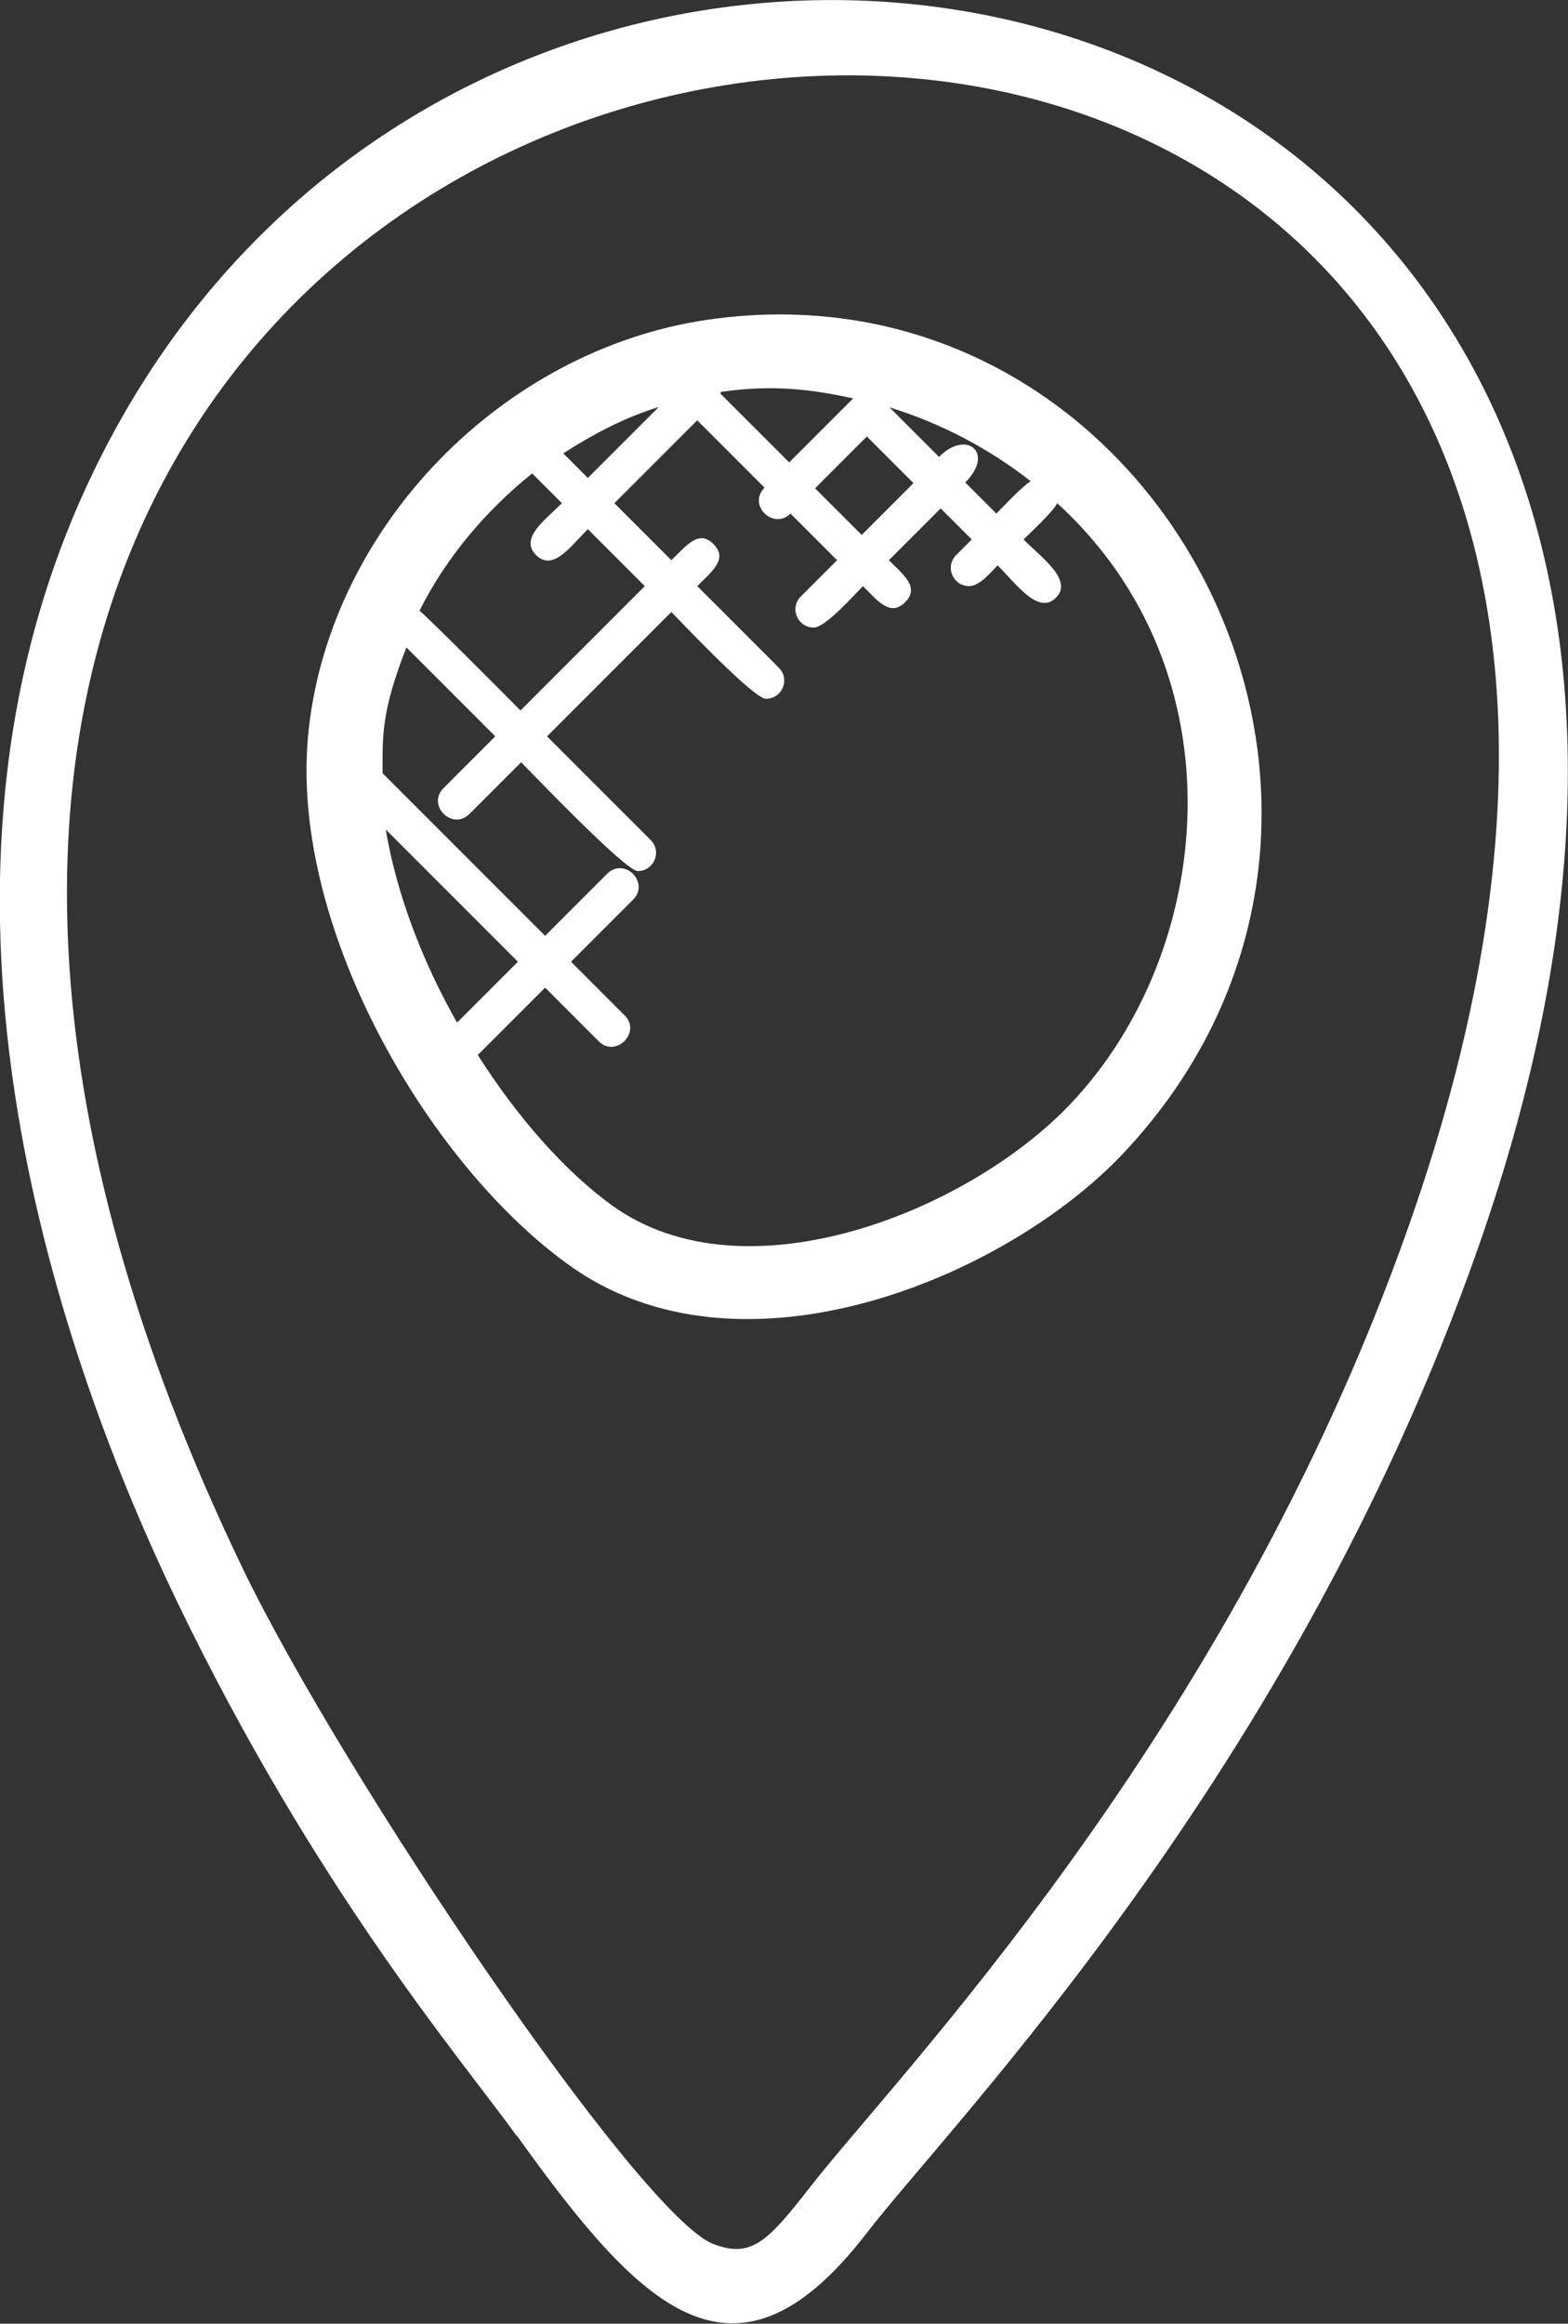
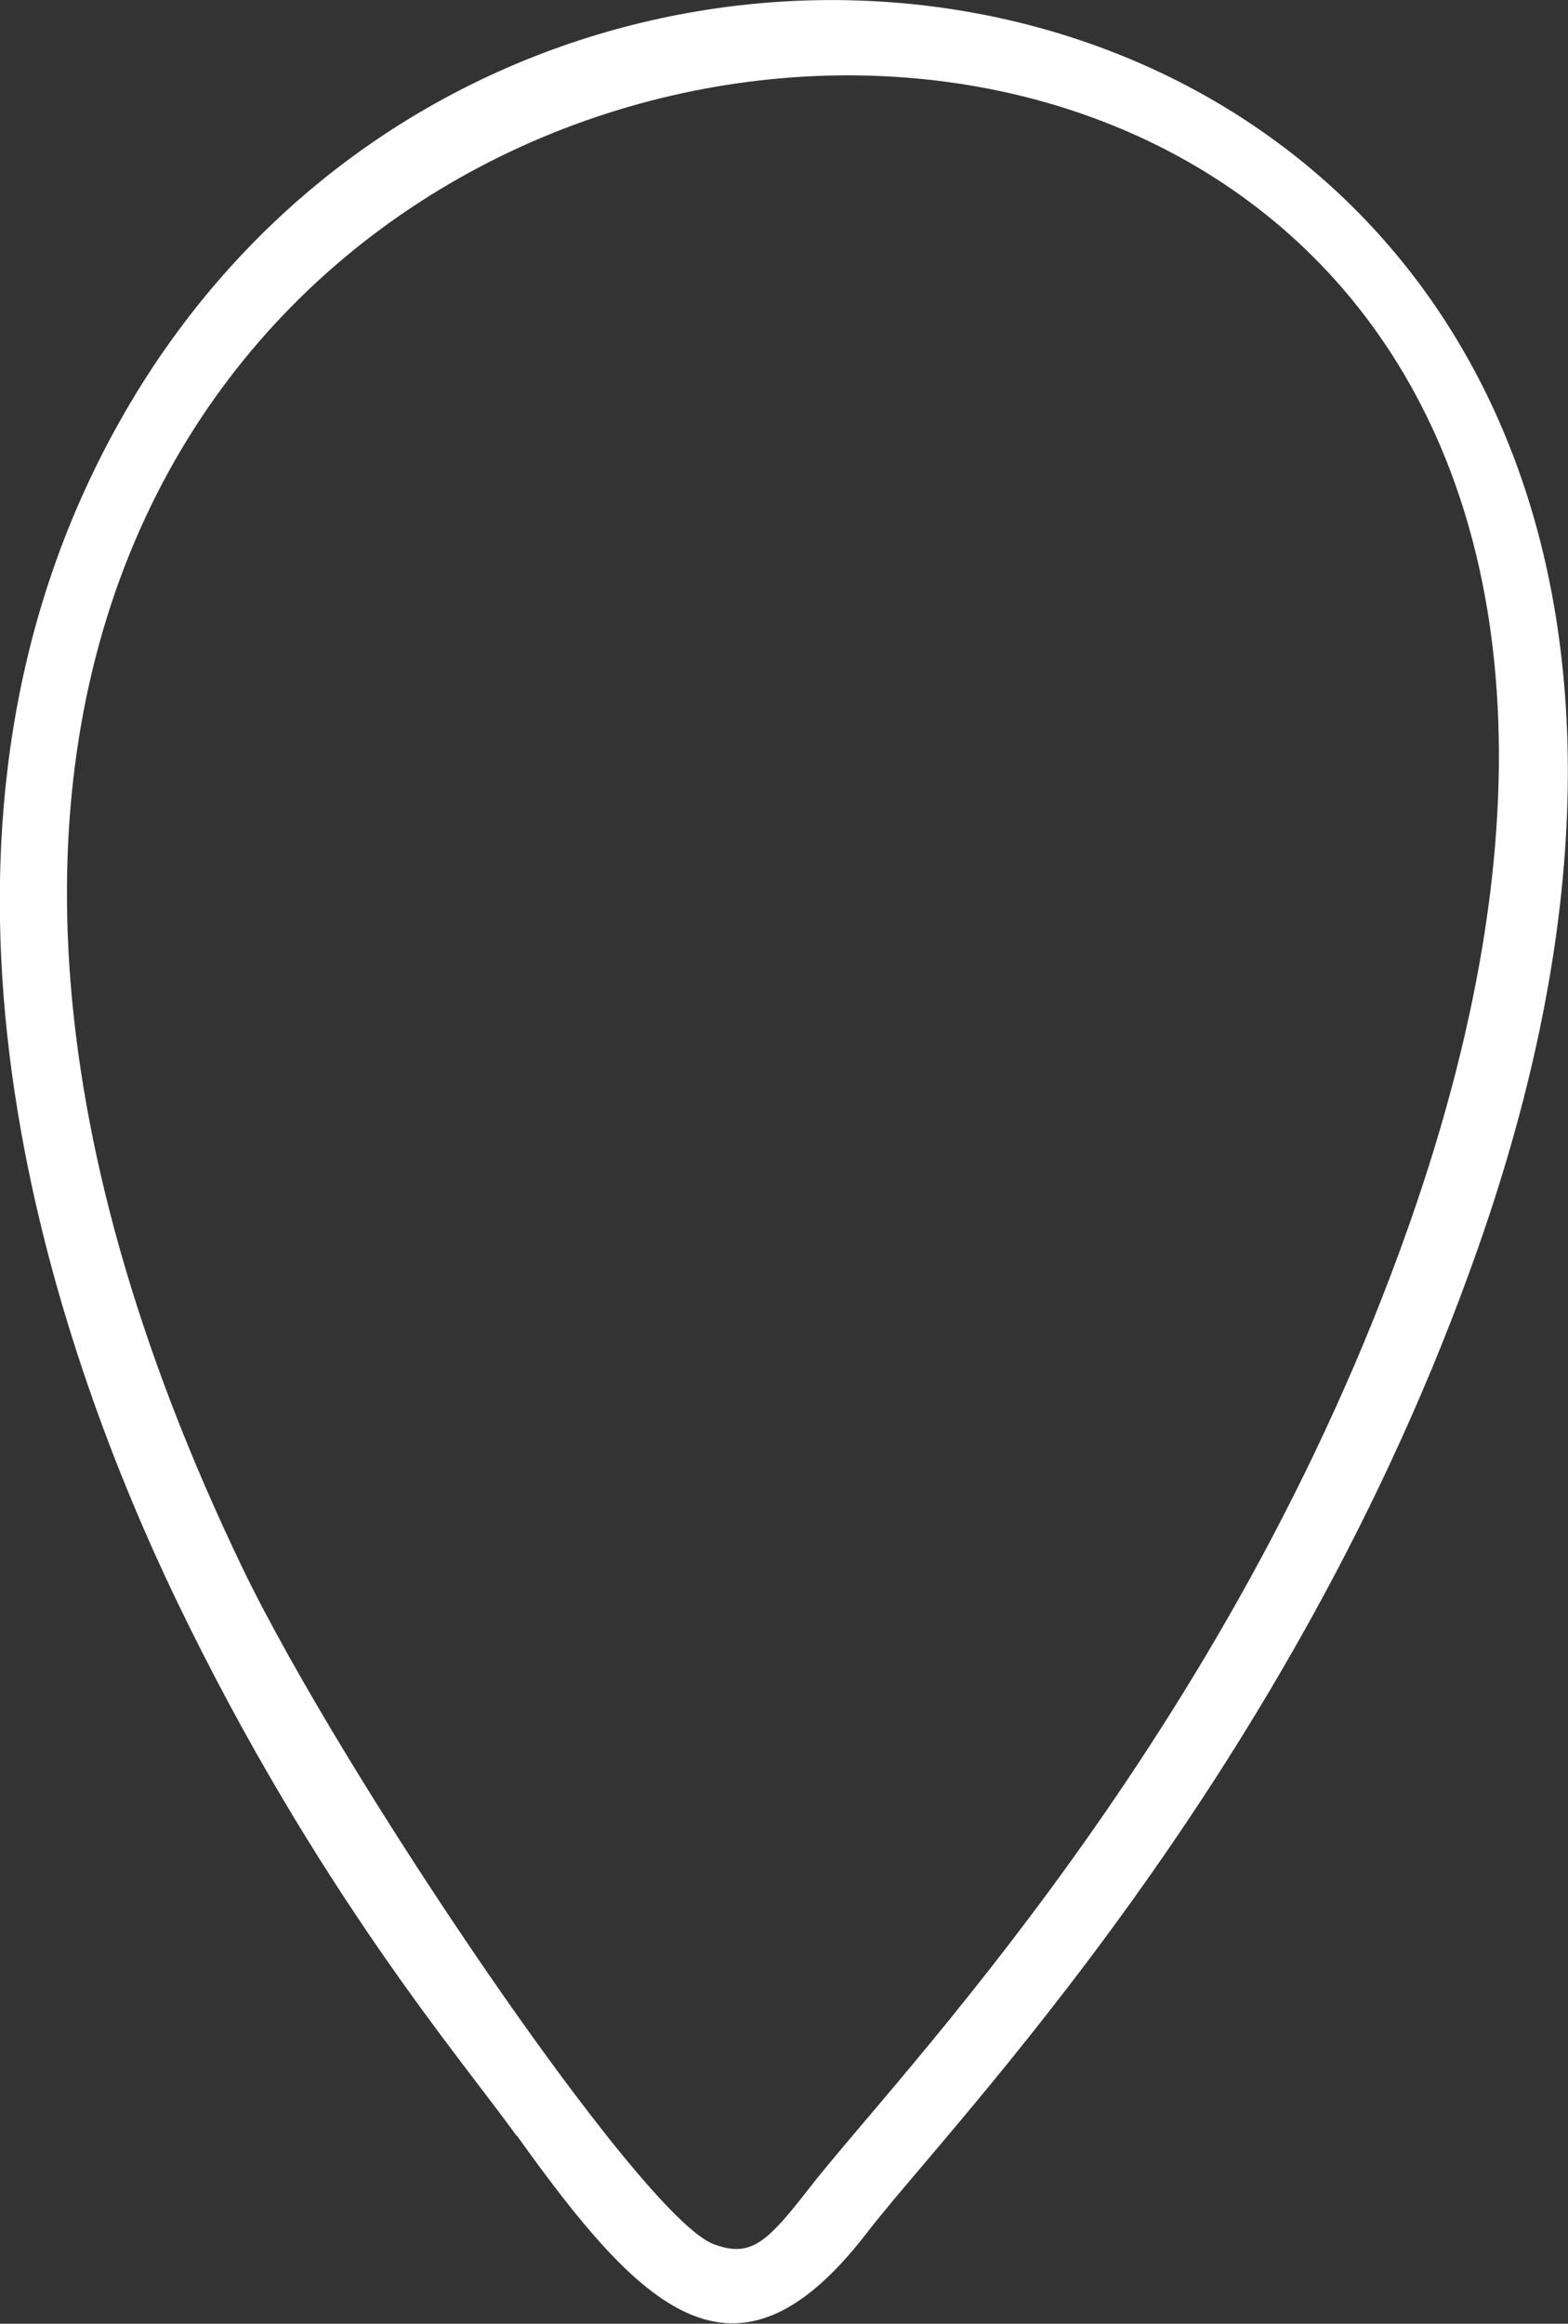
<svg xmlns="http://www.w3.org/2000/svg" id="Layer_2" data-name="Layer 2" width="24.22" height="35.88" viewBox="0 0 24.22 35.88">
  <rect x="0" y="0" width="24.22" height="35.88" fill="#333333" stroke="none" />
  <g id="Layer_1-2" data-name="Layer 1">
    <g id="nav_normal" data-name="nav normal">
      <g>
        <path d="M7.98,32.97c1.91,2.67,3.36,4.16,5.4,1.52,1.28-1.67,6.57-7.04,9.44-15.19C30.01-1.08,7.42-5.88,1.3,7.59c-2.88,6.34-.34,13.45,1.43,17.13,2.16,4.48,4.42,7.1,5.25,8.26ZM21.76,18.93c-2.79,7.91-7.94,13.15-9.27,14.87-.64.82-.89,1.07-1.47.85-1.13-.43-5.72-7.22-7.27-10.43C-9.59-3.49,31.04-7.4,21.76,18.93h0Z" style="fill: #fff; stroke-width: 0px;" />
-         <path d="M8.77,19.52c2.65,1.93,6.75.22,8.57-1.7,5.03-5.32.54-13.91-6.43-12.88-3.15.47-5.79,3.18-6.14,6.31-.34,2.97,1.8,6.68,4,8.27ZM14.51,7.06l-.77-.77c.78.24,1.53.63,2.18,1.14-.13.08-.42.39-.53.5l-.48-.48c.46-.46.02-.82-.4-.4ZM13.39,6.74l.72.72-.8.8-.72-.72.8-.8ZM13.18,6.15l-.99.99-1.06-1.06s0-.02.01-.03c.66-.09,1.21-.08,2.03.1h0ZM10.19,6.27l-1.11,1.11-.38-.38c.47-.3.96-.56,1.49-.72ZM8.23,7.32l.45.45c-.26.26-.66.54-.4.8.26.26.53-.13.8-.4l.88.88-1.92,1.92c-.11-.11-1.43-1.44-1.56-1.54.41-.82,1.02-1.54,1.74-2.12ZM6.26,9.98l1.39,1.39-.8.8c-.26.26.13.66.4.4l.8-.8c.13.13,1.61,1.68,1.8,1.68.25,0,.38-.3.2-.48l-1.6-1.6,1.92-1.92c.13.13,1.27,1.34,1.46,1.34.25,0,.38-.3.2-.48l-1.26-1.26c.23-.23.48-.42.25-.65s-.42.03-.65.25l-.88-.88,1.28-1.28,1.04,1.04c-.27.27.14.66.4.4l.72.72-.56.56c-.18.18-.05.48.2.48.18,0,.63-.51.76-.64.22.22.42.48.65.25s-.02-.42-.25-.65l.8-.8.48.48-.24.24c-.18.18-.05.48.2.48.16,0,.31-.19.44-.32.29.29.63.77.9.5s-.21-.61-.5-.9c.11-.11.45-.42.52-.56,2.87,2.62,2.43,6.93.21,9.27-1.57,1.66-5.03,3.06-7.09,1.57-.73-.53-1.46-1.36-2.07-2.32l1.04-1.04.83.83c.26.26.66-.14.4-.4l-.83-.83.96-.96c.26-.26-.13-.66-.4-.4l-.96.96-2.51-2.51c0-.56-.03-.93.37-1.95h0ZM5.96,12.81l2.04,2.04-.94.94c-.54-.95-.93-1.98-1.1-2.97h0Z" style="fill: #fff; stroke-width: 0px;" />
      </g>
    </g>
  </g>
</svg>